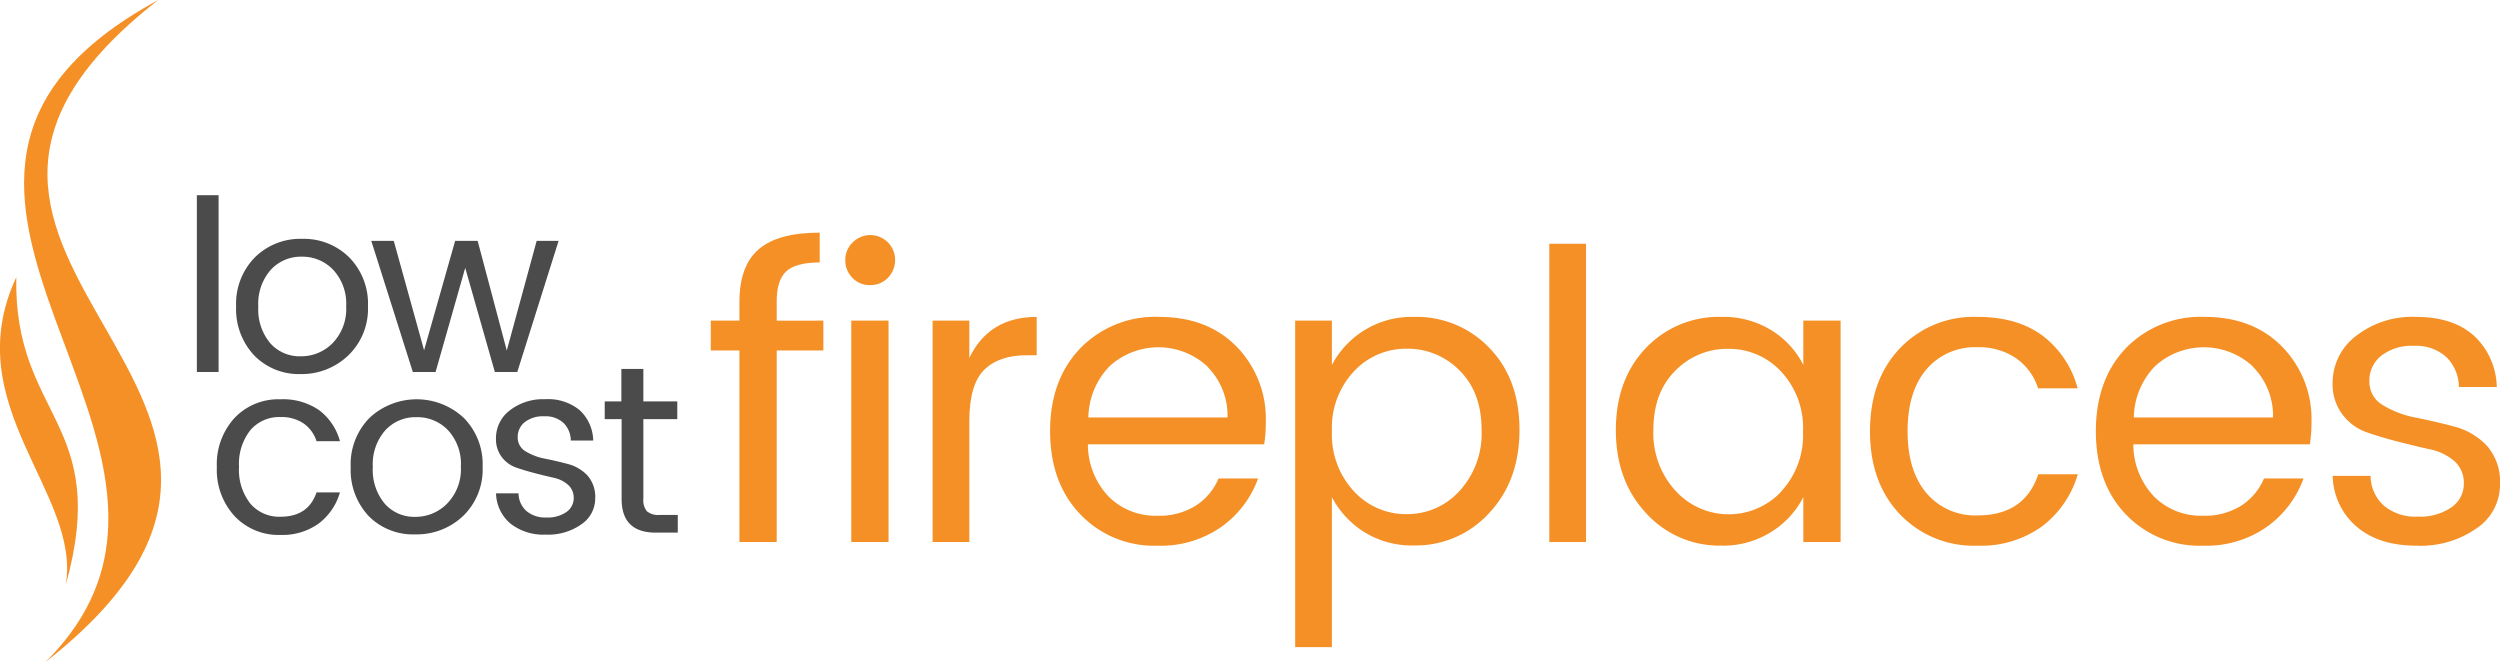
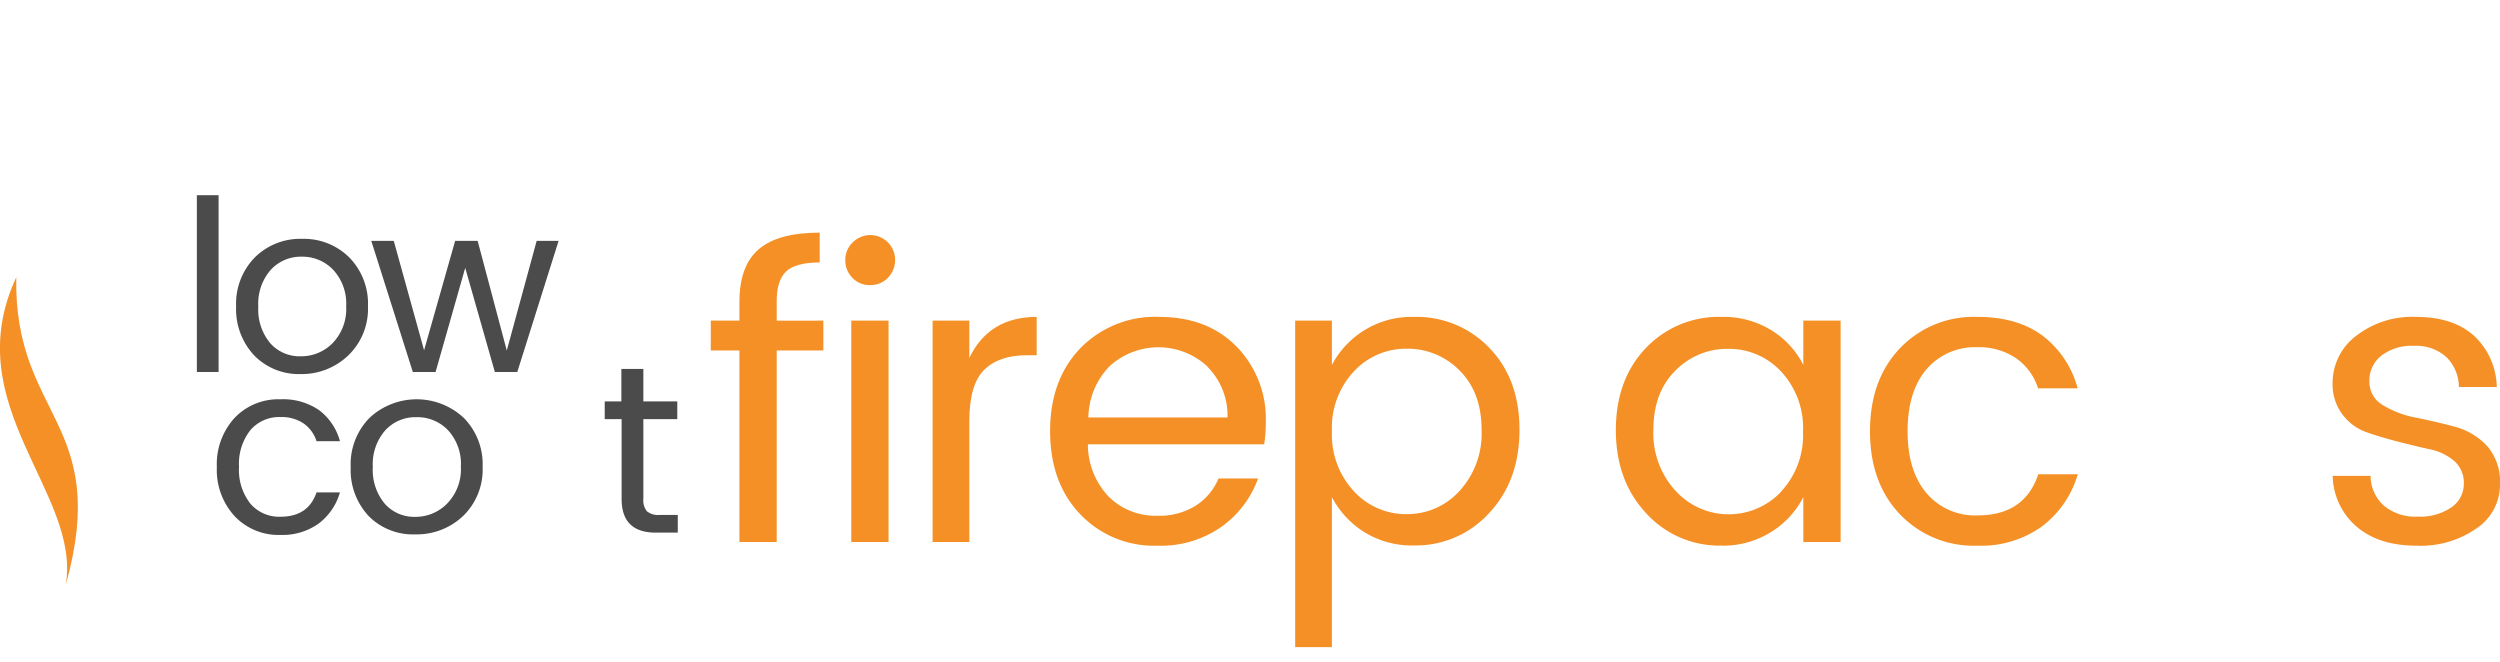
<svg xmlns="http://www.w3.org/2000/svg" viewBox="0 0 402.34 106.56">
  <defs>
    <style>.cls-1{fill:#f49025;}.cls-2{fill:#4b4b4b;}</style>
  </defs>
  <title>lcf logo</title>
  <g id="Layer_2" data-name="Layer 2">
    <g id="Layer_1-2" data-name="Layer 1">
-       <path class="cls-1" d="M25.47,0c-54,42,37.23,63.07-18.17,106.56C42.48,71.64-29.67,29.93,25.47,0Z" />
      <path class="cls-1" d="M2.62,44.62C-7,65.27,13.1,79.27,10.58,94.14,17.92,67.87,2.18,67.21,2.62,44.62Z" />
      <path class="cls-2" d="M31.68,59.87V31.41h3.5V59.87Z" />
      <path class="cls-2" d="M40.93,57.22A10.86,10.86,0,0,1,38,49.34a10.65,10.65,0,0,1,3-7.9,10.36,10.36,0,0,1,7.61-3,10.37,10.37,0,0,1,7.61,3,10.63,10.63,0,0,1,3,7.88,10.39,10.39,0,0,1-3.17,7.88,10.82,10.82,0,0,1-7.75,3A10,10,0,0,1,40.93,57.22Zm7.48.12a7.08,7.08,0,0,0,5.13-2.13,7.9,7.9,0,0,0,2.17-5.9,8,8,0,0,0-2.08-5.88,6.82,6.82,0,0,0-5.06-2.12,6.57,6.57,0,0,0-5,2.12,8.25,8.25,0,0,0-2,5.9,8.46,8.46,0,0,0,1.92,5.9A6.31,6.31,0,0,0,48.41,57.34Z" />
      <path class="cls-2" d="M86.37,38.76H89.9L83.25,59.87H79.64L74.87,43.11,70.1,59.87H66.44L59.75,38.76h3.62l4.88,17.61,5-17.61h3.62l4.69,17.65Z" />
      <path class="cls-2" d="M37.75,83.06a11,11,0,0,1-2.85-7.9,11,11,0,0,1,2.85-7.9,9.72,9.72,0,0,1,7.38-3A10.22,10.22,0,0,1,51.34,66a9.28,9.28,0,0,1,3.37,5H50.94a5.52,5.52,0,0,0-2.12-2.88,6.33,6.33,0,0,0-3.69-1,6.09,6.09,0,0,0-4.83,2.1,8.73,8.73,0,0,0-1.83,5.92,8.73,8.73,0,0,0,1.83,5.92,6.09,6.09,0,0,0,4.83,2.1q4.5,0,5.81-3.92h3.77a9.58,9.58,0,0,1-3.4,5,10,10,0,0,1-6.17,1.85A9.72,9.72,0,0,1,37.75,83.06Z" />
      <path class="cls-2" d="M59.34,83.06a10.85,10.85,0,0,1-2.9-7.88,10.65,10.65,0,0,1,3-7.9,11.11,11.11,0,0,1,15.23,0,10.63,10.63,0,0,1,3,7.88A10.39,10.39,0,0,1,74.57,83a10.82,10.82,0,0,1-7.75,3A10,10,0,0,1,59.34,83.06Zm7.48.12A7.08,7.08,0,0,0,72,81a7.9,7.9,0,0,0,2.17-5.9,8,8,0,0,0-2.08-5.88A6.82,6.82,0,0,0,67,67.14a6.57,6.57,0,0,0-5,2.12,8.25,8.25,0,0,0-2,5.9,8.45,8.45,0,0,0,1.92,5.9A6.31,6.31,0,0,0,66.82,83.18Z" />
-       <path class="cls-2" d="M79.82,70.56A5.6,5.6,0,0,1,82,66.08a8.71,8.71,0,0,1,5.73-1.83A8,8,0,0,1,93.28,66a6.85,6.85,0,0,1,2.19,4.9H91.86a4,4,0,0,0-1.19-2.85A4.27,4.27,0,0,0,87.57,67a4.73,4.73,0,0,0-3.12.94,3,3,0,0,0-1.13,2.42,2.55,2.55,0,0,0,1.29,2.29,9.22,9.22,0,0,0,3.12,1.17q1.83.37,3.65.85a6.6,6.6,0,0,1,3.12,1.81,5.19,5.19,0,0,1,1.29,3.77,5,5,0,0,1-2.21,4.12,9.28,9.28,0,0,1-5.75,1.67,8.6,8.6,0,0,1-5.67-1.77,6.56,6.56,0,0,1-2.33-4.88h3.62a3.86,3.86,0,0,0,1.25,2.83,4.64,4.64,0,0,0,3.23,1.06,5.25,5.25,0,0,0,3.23-.88,2.71,2.71,0,0,0,1.17-2.25A2.74,2.74,0,0,0,91.39,78a5.12,5.12,0,0,0-2.31-1.12q-1.38-.31-3-.73t-3-.9a4.9,4.9,0,0,1-2.31-1.67A4.75,4.75,0,0,1,79.82,70.56Z" />
      <path class="cls-2" d="M106.2,82.87h2.88v2.85h-3.54q-5.5,0-5.5-5.42V67.45H97.32V64.6H100V59.37h3.54V64.6H109v2.85h-5.46V80.29a2.78,2.78,0,0,0,.58,2A2.85,2.85,0,0,0,106.2,82.87Z" />
      <path class="cls-1" d="M132.51,51.6v4.8H125V87.23h-6V56.4h-4.61V51.6h4.61v-3q0-5.84,3.12-8.5t9.8-2.66v4.8q-3.89,0-5.42,1.46T125,48.61v3Z" />
      <path class="cls-1" d="M142.89,44.72A3.88,3.88,0,0,1,140,45.88a3.78,3.78,0,0,1-2.82-1.17,3.94,3.94,0,0,1-1.14-2.86A3.89,3.89,0,0,1,137.24,39a4,4,0,0,1,5.65,0,4.07,4.07,0,0,1,0,5.71ZM137,87.23V51.6H143V87.23Z" />
      <path class="cls-1" d="M156,51.6v6Q159.18,51,166.84,51v6.17h-1.56q-4.54,0-6.91,2.37T156,67.76V87.23h-5.91V51.6Z" />
      <path class="cls-1" d="M186.31,87.82a16.4,16.4,0,0,1-12.46-5.06Q169,77.69,169,69.38T173.91,56a16.79,16.79,0,0,1,12.63-5q7.76,0,12.46,4.77A16.61,16.61,0,0,1,203.71,68a22.29,22.29,0,0,1-.26,3.51H175.08a12.24,12.24,0,0,0,3.34,8.41,10.68,10.68,0,0,0,7.89,3.08,11,11,0,0,0,6.13-1.62A9.64,9.64,0,0,0,196.11,77h6.36a16.36,16.36,0,0,1-5.81,7.72A16.93,16.93,0,0,1,186.31,87.82Zm8-28.85a11.64,11.64,0,0,0-15.71-.06,12.08,12.08,0,0,0-3.44,8.28h22.39A11.13,11.13,0,0,0,194.3,59Z" />
      <path class="cls-1" d="M227.53,51a16.18,16.18,0,0,1,12.17,5q4.84,5,4.84,13.18t-4.87,13.37a15.91,15.91,0,0,1-12.14,5.23,14.45,14.45,0,0,1-8-2.17A14.63,14.63,0,0,1,214.35,80v24.15h-5.91V51.6h5.91v7.14A14.49,14.49,0,0,1,227.53,51Zm-1.14,31.74A11.3,11.3,0,0,0,234.9,79a13.66,13.66,0,0,0,3.54-9.8q0-6.07-3.54-9.57a11.65,11.65,0,0,0-8.5-3.51,11.44,11.44,0,0,0-8.5,3.64,13.23,13.23,0,0,0-3.54,9.64,13.34,13.34,0,0,0,3.54,9.67A11.39,11.39,0,0,0,226.39,82.75Z" />
-       <path class="cls-1" d="M249.34,87.23v-48h5.91v48Z" />
      <path class="cls-1" d="M264.92,82.59q-4.87-5.22-4.87-13.37T264.89,56a16.17,16.17,0,0,1,12.17-5,14.63,14.63,0,0,1,8,2.14,14,14,0,0,1,5.16,5.58V51.6h6V87.23h-6V80A14.15,14.15,0,0,1,285,85.64a14.45,14.45,0,0,1-8,2.17A15.91,15.91,0,0,1,264.92,82.59Zm21.71-3.47a13.28,13.28,0,0,0,3.54-9.67,13.28,13.28,0,0,0-3.54-9.67,11.44,11.44,0,0,0-8.5-3.64,11.65,11.65,0,0,0-8.5,3.51q-3.54,3.51-3.54,9.54a13.66,13.66,0,0,0,3.57,9.8,11.58,11.58,0,0,0,17,.13Z" />
      <path class="cls-1" d="M305.75,82.75q-4.8-5.06-4.8-13.34t4.8-13.34A16.4,16.4,0,0,1,318.21,51q6.43,0,10.48,3a15.66,15.66,0,0,1,5.68,8.5H328a9.32,9.32,0,0,0-3.57-4.87,10.68,10.68,0,0,0-6.23-1.75,10.28,10.28,0,0,0-8.15,3.54Q307,63,307,69.41t3.08,10a10.27,10.27,0,0,0,8.15,3.54q7.59,0,9.8-6.62h6.36a16.16,16.16,0,0,1-5.74,8.37,16.79,16.79,0,0,1-10.42,3.12A16.4,16.4,0,0,1,305.75,82.75Z" />
-       <path class="cls-1" d="M354.56,87.82a16.4,16.4,0,0,1-12.46-5.06q-4.8-5.06-4.8-13.37T342.16,56a16.79,16.79,0,0,1,12.63-5q7.76,0,12.46,4.77A16.61,16.61,0,0,1,372,68a22.29,22.29,0,0,1-.26,3.51H343.33a12.24,12.24,0,0,0,3.34,8.41,10.68,10.68,0,0,0,7.89,3.08,11,11,0,0,0,6.13-1.62A9.64,9.64,0,0,0,364.36,77h6.36a16.36,16.36,0,0,1-5.81,7.72A16.93,16.93,0,0,1,354.56,87.82Zm8-28.85a11.64,11.64,0,0,0-15.71-.06,12.08,12.08,0,0,0-3.44,8.28h22.4A11.13,11.13,0,0,0,362.55,59Z" />
      <path class="cls-1" d="M375.4,61.66a9.46,9.46,0,0,1,3.73-7.56A14.69,14.69,0,0,1,388.8,51q5.94,0,9.32,3a11.56,11.56,0,0,1,3.7,8.28h-6.1a6.81,6.81,0,0,0-2-4.8,7.22,7.22,0,0,0-5.23-1.82,8,8,0,0,0-5.26,1.59,5.08,5.08,0,0,0-1.91,4.09,4.31,4.31,0,0,0,2.17,3.86,15.56,15.56,0,0,0,5.26,2q3.08.62,6.17,1.43a11.15,11.15,0,0,1,5.26,3.05A8.76,8.76,0,0,1,402.34,78,8.44,8.44,0,0,1,398.61,85a15.66,15.66,0,0,1-9.7,2.82q-6,0-9.57-3a11.07,11.07,0,0,1-3.93-8.24h6.1a6.51,6.51,0,0,0,2.11,4.77,7.84,7.84,0,0,0,5.45,1.79,8.87,8.87,0,0,0,5.45-1.49,4.57,4.57,0,0,0,2-3.8,4.63,4.63,0,0,0-1.56-3.67A8.65,8.65,0,0,0,391,72.3q-2.34-.52-5.1-1.23t-5.1-1.53A8.27,8.27,0,0,1,377,66.72,8,8,0,0,1,375.4,61.66Z" />
    </g>
  </g>
</svg>